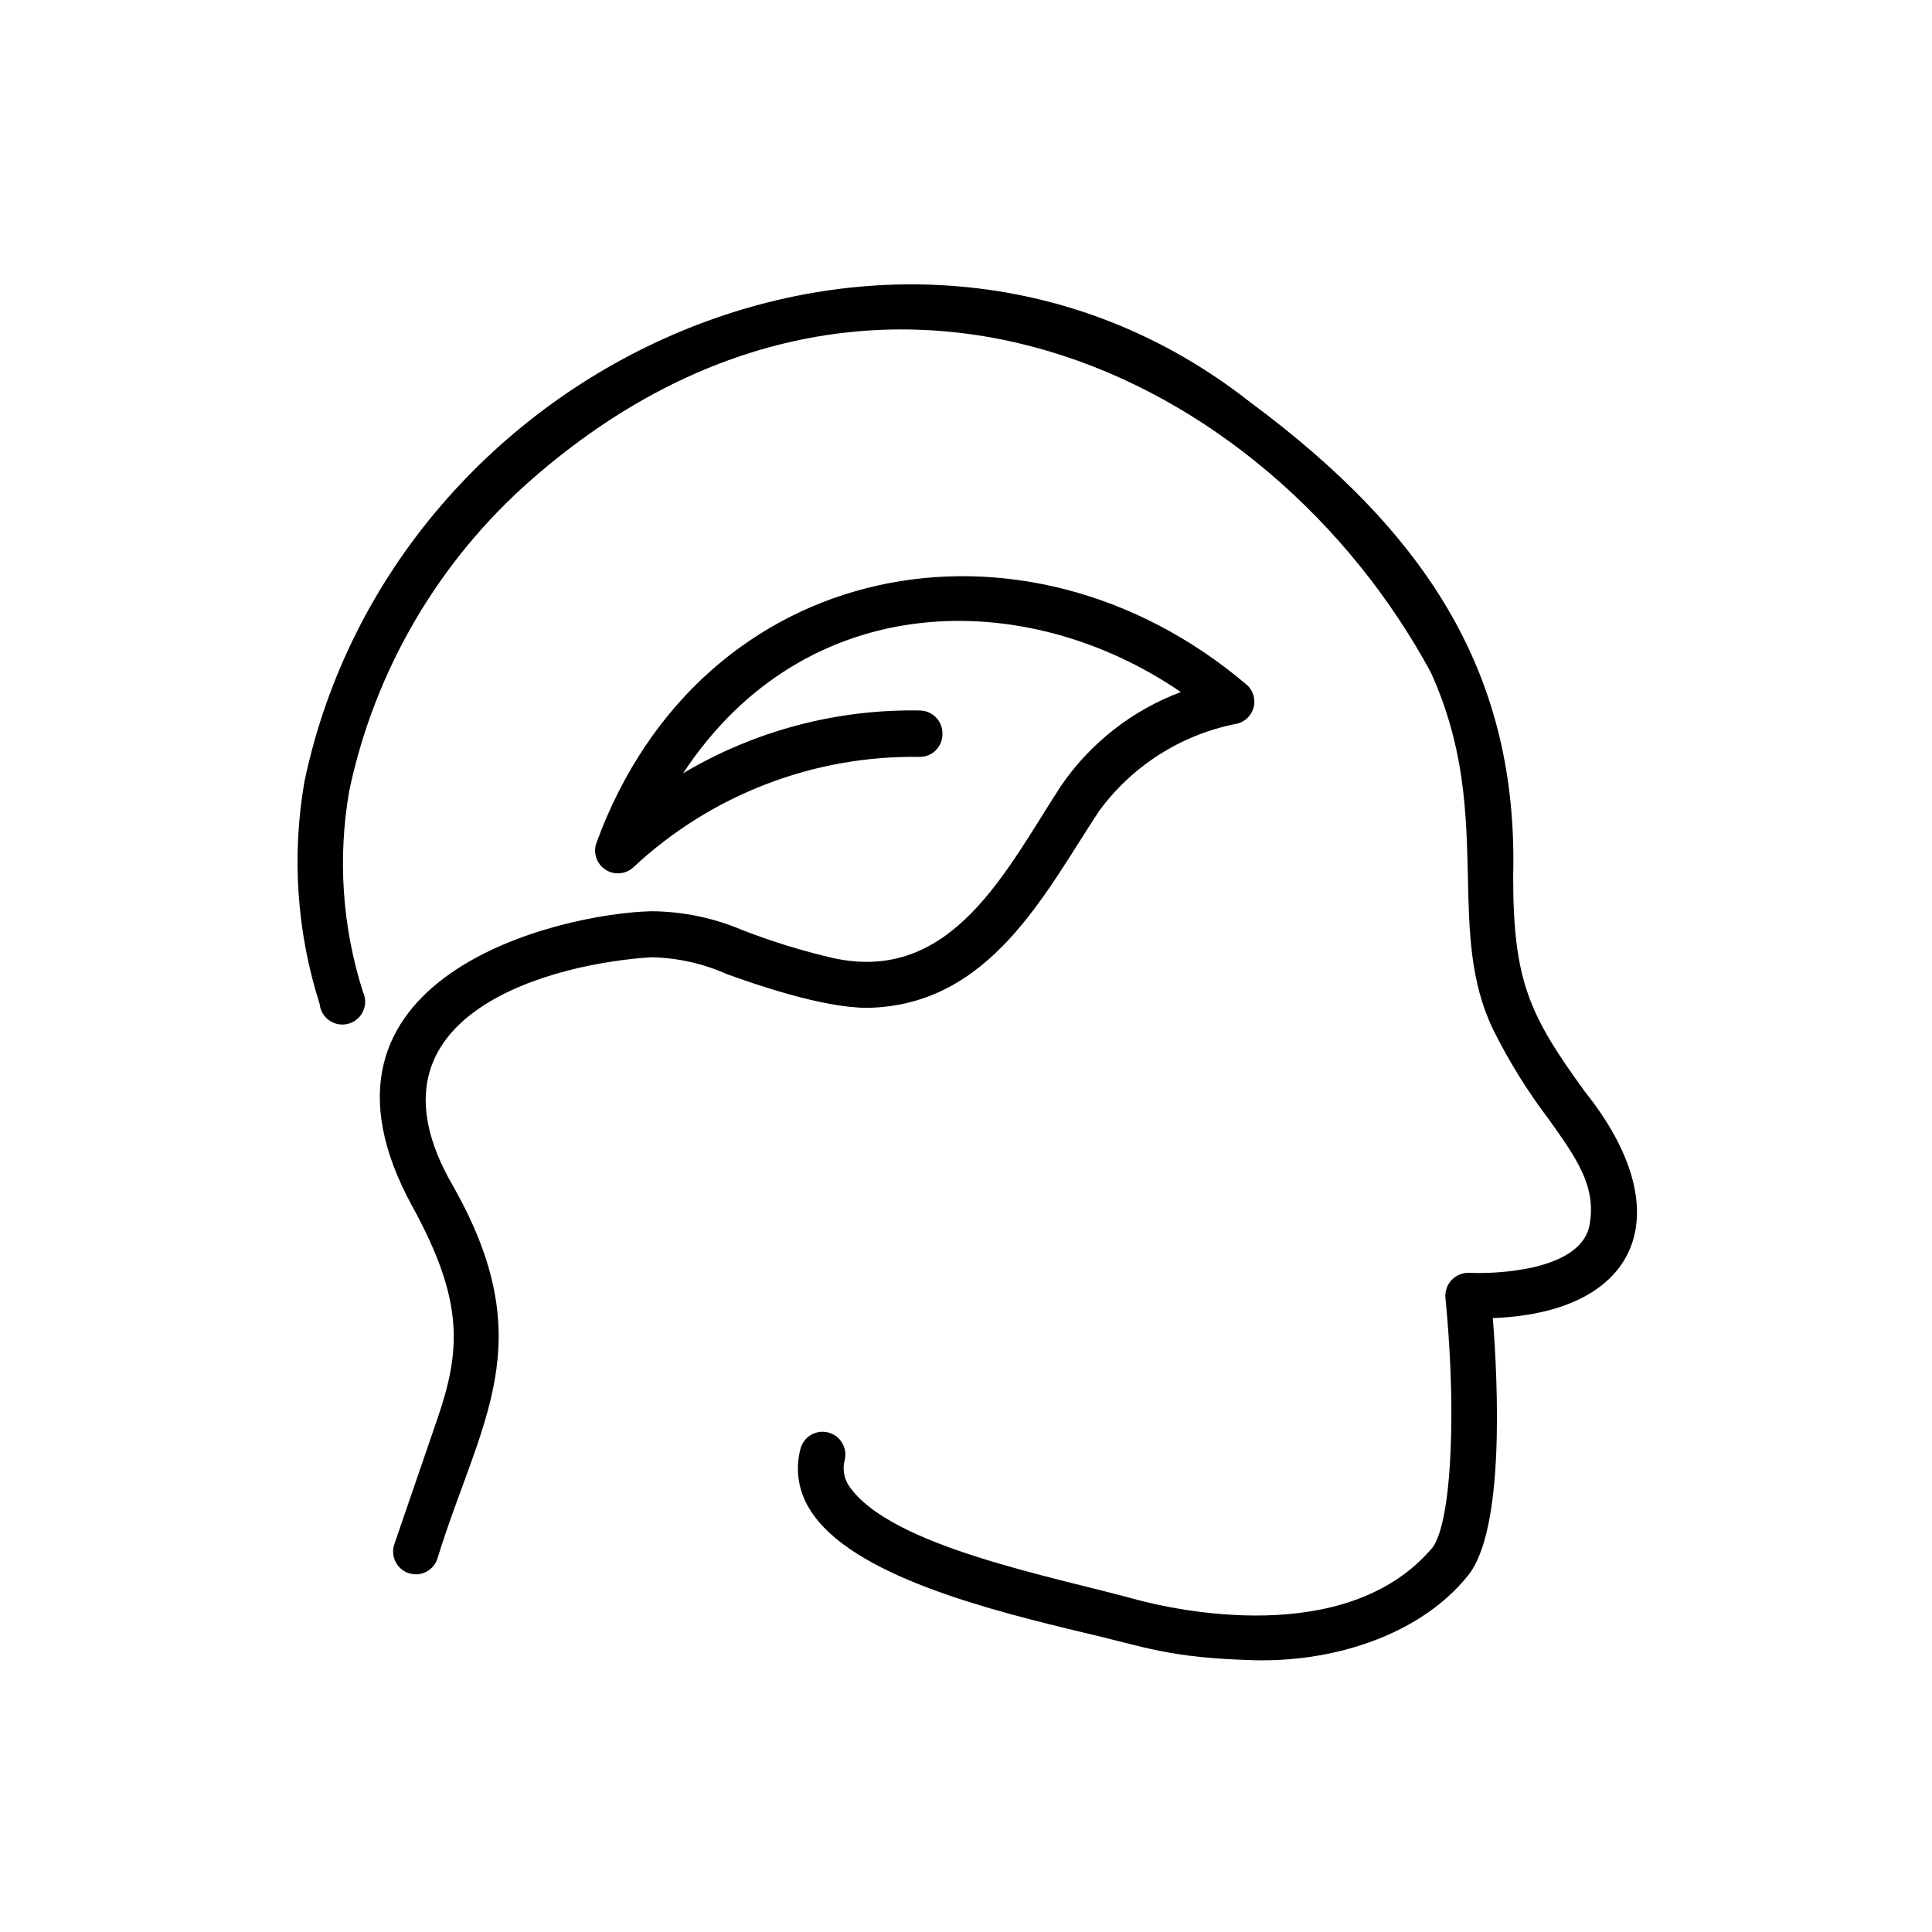
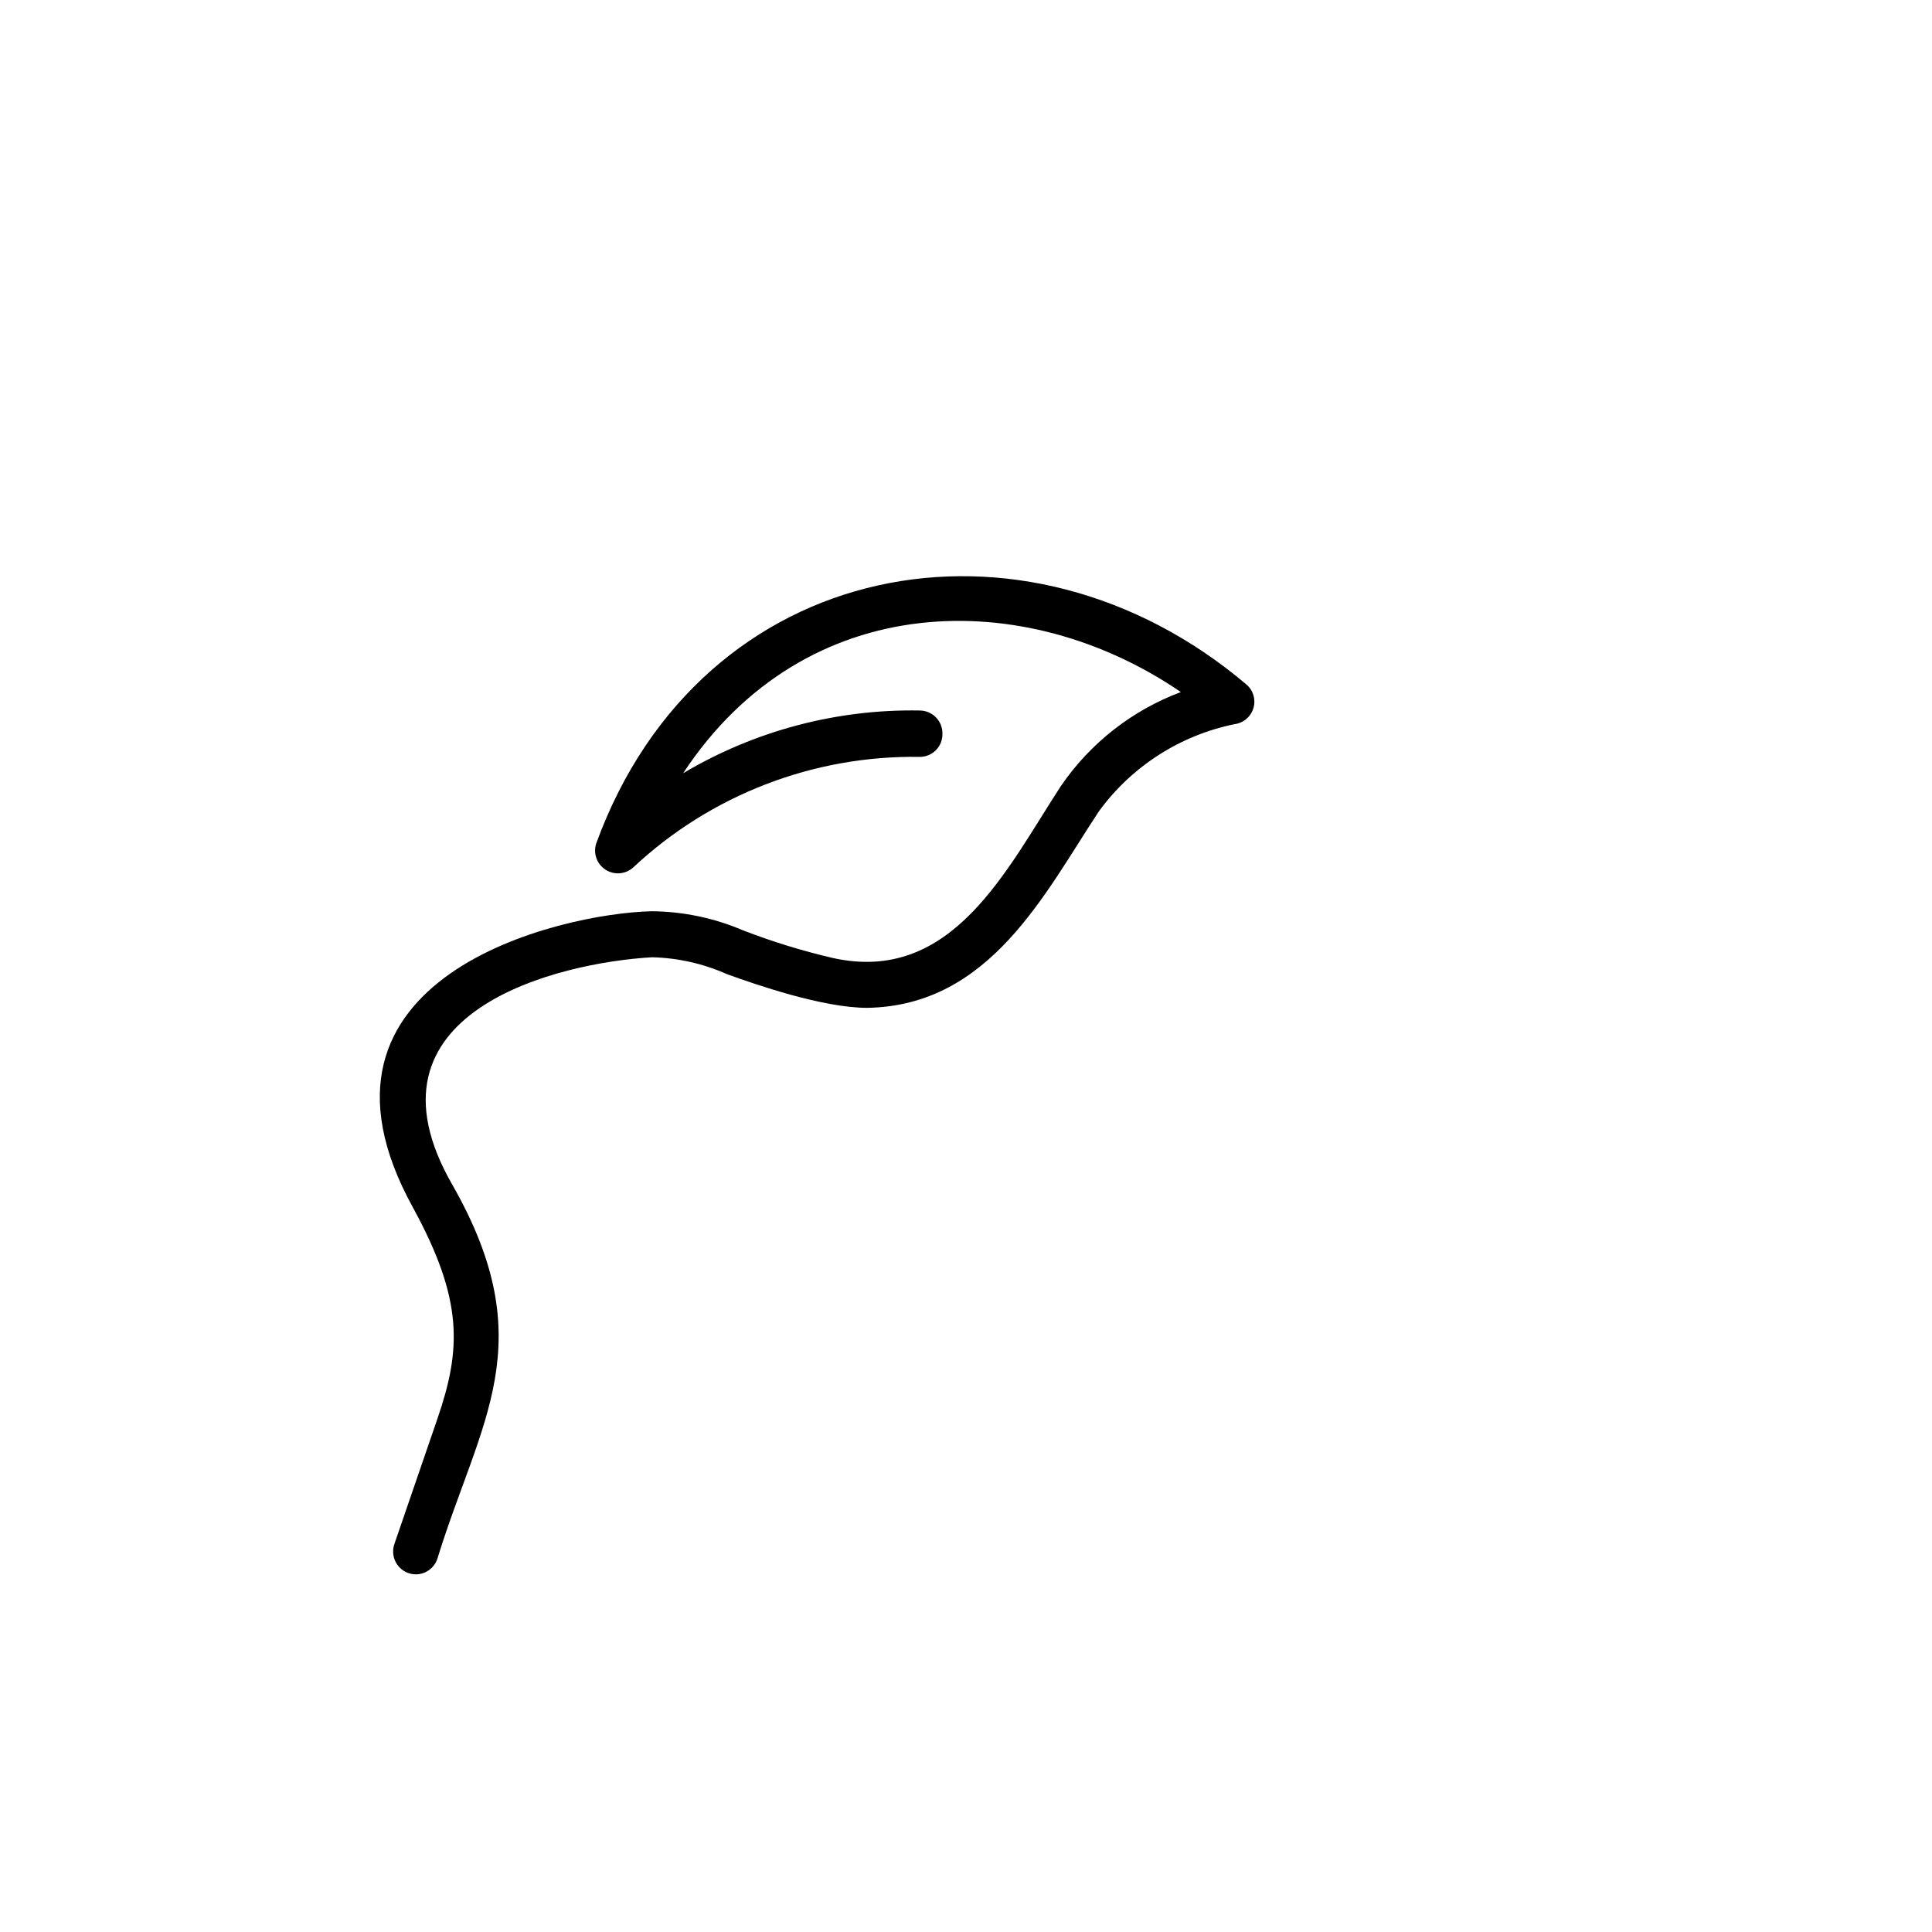
<svg xmlns="http://www.w3.org/2000/svg" fill="#000000" width="800px" height="800px" version="1.1" viewBox="144 144 512 512">
  <g>
-     <path d="m476.83 583.99c-23.375-0.605-29.523-3.629-45.344-7.254-24.738-5.945-62.07-15.113-72.852-32.695h0.004c-3.047-4.754-3.961-10.566-2.519-16.023 0.805-3.242 4.09-5.215 7.328-4.406 3.242 0.805 5.219 4.086 4.41 7.328-0.617 2.324-0.215 4.797 1.109 6.801 10.883 16.121 54.262 24.082 76.43 30.23 9.07 2.418 55.418 13.199 78.191-13.805 1.211-1.461 5.039-8.363 5.039-35.973 0-15.566-1.562-29.875-1.562-30.23l-0.004 0.004c-0.16-1.758 0.445-3.496 1.66-4.769 1.219-1.277 2.926-1.961 4.688-1.883 5.527 0.207 11.059-0.25 16.477-1.359 9.32-2.117 14.508-5.996 15.418-11.586 1.664-10.078-3.375-17.281-10.984-27.91v-0.004c-5.617-7.418-10.523-15.344-14.66-23.68-6.047-12.594-6.348-26.047-6.648-40.305-0.402-16.828-0.754-34.258-9.824-54.262-43.281-80.051-147.97-130.08-238.2-51.234-24.652 21.539-41.641 50.5-48.418 82.523-3.129 17.832-1.883 36.16 3.629 53.406 0.758 1.609 0.766 3.477 0.02 5.098-0.742 1.617-2.164 2.824-3.883 3.301-1.715 0.473-3.555 0.168-5.027-0.84-1.469-1.008-2.422-2.613-2.598-4.387-6.066-19.039-7.449-39.258-4.031-58.945 23.629-112.35 159.11-172.4 250.55-100.61 47.609 35.266 71.137 72.852 69.777 125.65 0 27.711 4.18 36.727 19.043 57.184 25.191 31.488 15.113 58.441-24.434 59.953 1.359 17.332 3.223 56.477-6.699 68.367-11.992 14.91-34.059 22.723-56.078 22.316z" />
    <path d="m254.25 561.22c-1.957 0.008-3.797-0.934-4.938-2.523-1.141-1.59-1.441-3.637-0.805-5.488l11.438-33.301c6.297-18.34 6.902-31.387-6.551-55.973-33.656-61.113 39.047-77.891 63.227-78.441v-0.004c8.332 0.055 16.57 1.766 24.234 5.039 7.777 3.012 15.758 5.469 23.879 7.356 31.691 7.004 46.047-23.578 60.457-45.645 7.781-11.344 18.863-20.016 31.742-24.84-41.16-28.164-99.453-27.711-131.9 21.512v0.004c18.957-11.266 40.676-17.023 62.727-16.629 1.602 0.016 3.133 0.664 4.258 1.809 1.125 1.141 1.75 2.684 1.734 4.289 0.055 1.633-0.559 3.219-1.699 4.387-1.141 1.172-2.711 1.824-4.344 1.809-28.152-0.434-55.375 10.078-75.926 29.324-2.039 1.824-5.051 2.051-7.344 0.551-2.289-1.496-3.289-4.352-2.43-6.949 27.859-76.43 113.76-91.844 172.35-42.066v-0.004c1.773 1.531 2.484 3.957 1.816 6.199-0.684 2.301-2.66 3.981-5.039 4.281-14.402 2.949-27.191 11.156-35.871 23.023-14.309 21.613-28.816 51.641-61.465 52.145-11.688 0-29.32-6.098-37.129-8.918h-0.004c-6.269-2.797-13.035-4.324-19.898-4.484-24.637 1.41-79.5 14.309-52.801 60.457 23.879 41.969 7.203 62.371-4.082 99h0.004c-0.832 2.414-3.09 4.051-5.644 4.082z" />
  </g>
</svg>